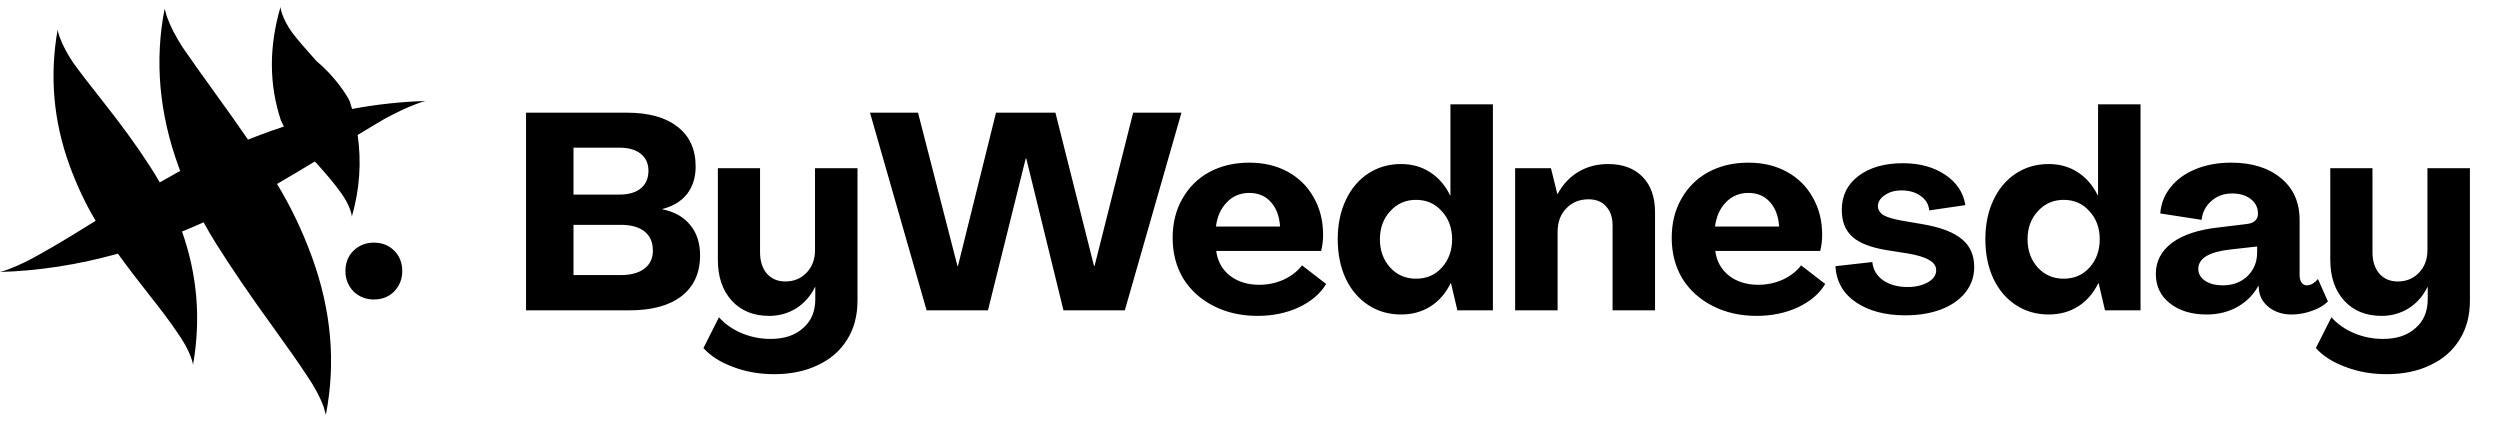
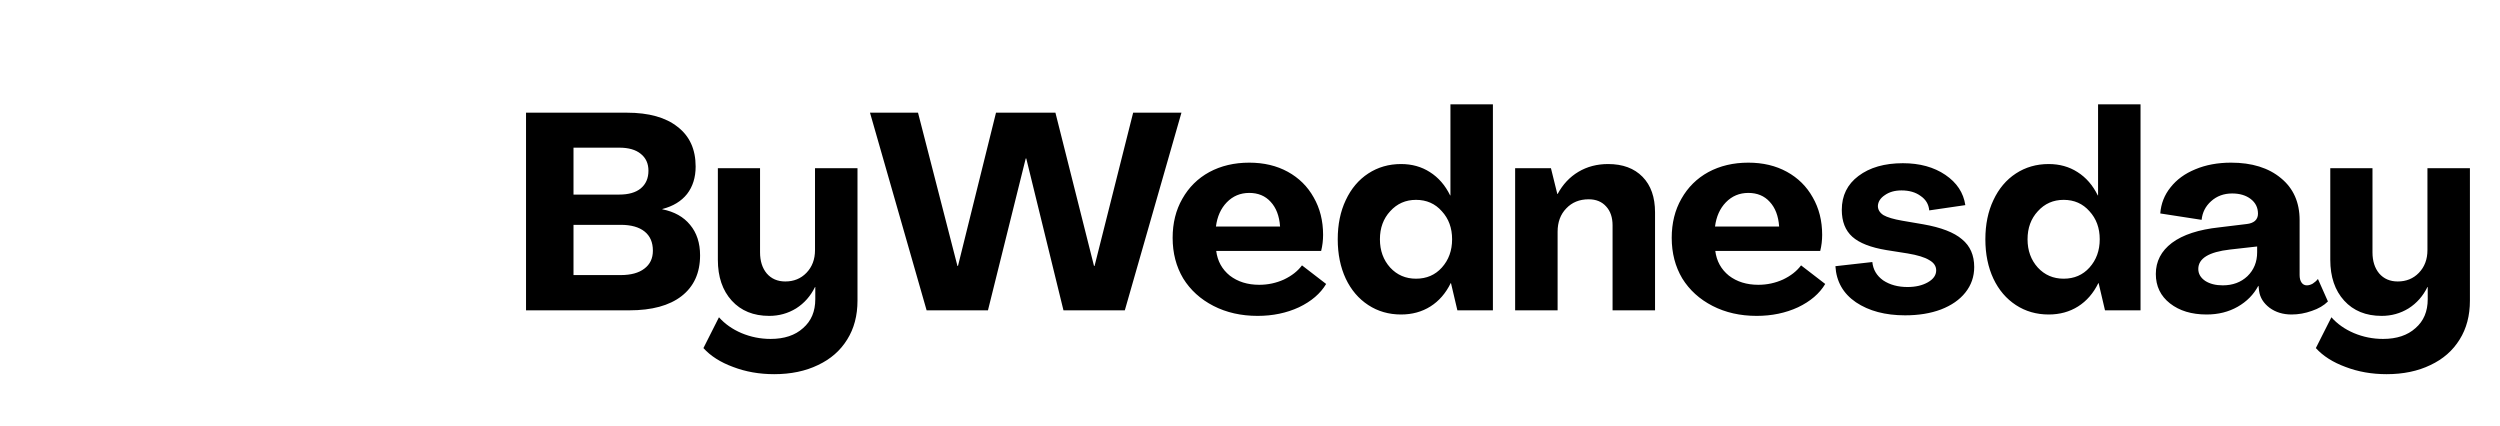
<svg xmlns="http://www.w3.org/2000/svg" width="258" height="44" viewBox="0 0 258 44" fill="none">
-   <path fill-rule="evenodd" clip-rule="evenodd" d="M29.091 1.359C28.996 1.071 28.948 0.859 28.949 0.722C27.748 4.813 27.761 8.709 28.985 12.409C29.088 12.636 29.184 12.847 29.295 13.059C28.473 13.33 27.649 13.621 26.824 13.932C26.41 14.089 26 14.248 25.594 14.409C24.636 13.012 23.577 11.513 22.415 9.911C20.835 7.722 19.652 6.056 18.868 4.913C18.139 3.796 17.589 2.729 17.219 1.711L16.991 0.896C15.946 6.253 16.423 11.678 18.422 17.171C18.479 17.328 18.537 17.485 18.596 17.641C18.529 17.676 18.462 17.712 18.396 17.748C17.781 18.088 17.144 18.446 16.485 18.823C16.139 18.211 15.774 17.616 15.391 17.038C14.118 15.059 12.46 12.783 10.417 10.208C9.14 8.599 8.174 7.338 7.519 6.425C6.905 5.496 6.45 4.625 6.153 3.811C6.035 3.486 5.966 3.234 5.948 3.057C5.106 7.833 5.514 12.5 7.173 17.057C7.924 19.122 8.824 21.03 9.87 22.783C9.689 22.895 9.507 23.009 9.323 23.123C7.184 24.458 5.507 25.46 4.291 26.13C3.087 26.831 1.971 27.375 0.943 27.764C0.531 27.919 0.217 28.02 0 28.067C4.024 27.95 8.079 27.32 12.165 26.177C13.133 27.514 14.227 28.953 15.45 30.494C16.727 32.103 17.673 33.372 18.287 34.3C18.942 35.214 19.418 36.077 19.714 36.891C19.832 37.217 19.901 37.468 19.92 37.646C20.746 32.956 20.368 28.372 18.784 23.894C19.54 23.586 20.283 23.268 21.012 22.941C21.413 23.677 21.834 24.397 22.275 25.099C23.823 27.577 25.799 30.475 28.204 33.793C29.785 35.983 30.939 37.636 31.669 38.753C32.453 39.896 33.031 40.976 33.401 41.993L33.628 42.809C34.674 37.452 34.197 32.027 32.198 26.534C31.221 23.852 30.019 21.334 28.591 18.981C29.812 18.276 31.108 17.506 32.479 16.67L32.621 16.799C33.7 17.993 34.493 18.939 34.998 19.639C35.557 20.366 35.946 21.058 36.164 21.716C36.259 22.004 36.307 22.216 36.306 22.353C37.141 19.509 37.301 16.652 36.91 13.931C37.98 13.276 38.879 12.737 39.606 12.314C40.822 11.644 41.944 11.115 42.972 10.726C43.383 10.571 43.698 10.47 43.915 10.423C41.4 10.496 38.874 10.77 36.335 11.243C36.258 10.975 36.176 10.708 36.088 10.443C35.748 9.736 34.58 7.913 32.634 6.275C31.555 5.082 30.735 4.121 30.175 3.394C29.67 2.695 29.309 2.016 29.091 1.359ZM36.478 30.076C37.065 30.63 37.766 30.907 38.581 30.907C39.428 30.907 40.129 30.63 40.683 30.076C41.237 29.489 41.514 28.788 41.514 27.973C41.514 27.125 41.237 26.425 40.683 25.87C40.129 25.316 39.428 25.039 38.581 25.039C37.766 25.039 37.065 25.316 36.478 25.87C35.924 26.425 35.647 27.125 35.647 27.973C35.647 28.788 35.924 29.489 36.478 30.076Z" fill="black" />
  <path d="M54.286 32.026V11.629H64.685C66.958 11.629 68.706 12.117 69.928 13.091C71.169 14.045 71.79 15.411 71.79 17.187C71.79 18.314 71.494 19.259 70.902 20.023C70.31 20.768 69.46 21.284 68.352 21.57V21.599C69.594 21.847 70.549 22.382 71.217 23.203C71.904 24.024 72.248 25.075 72.248 26.354C72.248 28.168 71.609 29.572 70.329 30.565C69.068 31.539 67.273 32.026 64.943 32.026H54.286ZM63.912 20.08C64.867 20.08 65.602 19.87 66.118 19.45C66.652 19.011 66.92 18.4 66.92 17.617C66.92 16.872 66.652 16.289 66.118 15.869C65.602 15.449 64.867 15.239 63.912 15.239H59.185V20.08H63.912ZM64.055 28.388C65.106 28.388 65.917 28.168 66.49 27.729C67.082 27.29 67.378 26.669 67.378 25.867C67.378 25.008 67.092 24.349 66.519 23.89C65.946 23.432 65.125 23.203 64.055 23.203H59.185V28.388H64.055ZM79.898 38.615C78.37 38.615 76.957 38.367 75.658 37.87C74.36 37.393 73.338 36.744 72.593 35.922L74.197 32.742C74.808 33.43 75.582 33.974 76.518 34.375C77.473 34.776 78.475 34.977 79.526 34.977C80.939 34.977 82.056 34.605 82.877 33.86C83.718 33.134 84.138 32.141 84.138 30.88V29.62H84.109C83.651 30.556 83.002 31.291 82.161 31.826C81.321 32.342 80.395 32.599 79.382 32.599C77.759 32.599 76.47 32.074 75.515 31.024C74.56 29.973 74.083 28.57 74.083 26.812V17.359H78.437V26.039C78.437 26.937 78.666 27.662 79.125 28.216C79.602 28.77 80.242 29.047 81.044 29.047C81.923 29.047 82.648 28.751 83.221 28.159C83.813 27.548 84.109 26.765 84.109 25.81V17.359H88.493V31.024C88.493 32.571 88.139 33.907 87.433 35.034C86.726 36.18 85.723 37.059 84.424 37.67C83.126 38.3 81.617 38.615 79.898 38.615ZM101.957 32.026H95.627L89.783 11.629H94.739L98.807 27.443H98.864L102.788 11.629H108.919L112.901 27.443H112.959L116.941 11.629H121.925L116.081 32.026H109.75L105.911 16.356H105.854L101.957 32.026ZM129.782 32.599C128.083 32.599 126.564 32.255 125.227 31.568C123.89 30.88 122.849 29.935 122.105 28.732C121.379 27.51 121.016 26.115 121.016 24.549C121.016 23.021 121.35 21.675 122.019 20.51C122.687 19.326 123.614 18.409 124.798 17.76C126.001 17.111 127.376 16.786 128.923 16.786C130.432 16.786 131.759 17.101 132.905 17.731C134.051 18.362 134.939 19.24 135.569 20.367C136.218 21.494 136.543 22.783 136.543 24.234C136.543 24.807 136.476 25.361 136.342 25.896H125.513C125.647 26.946 126.115 27.796 126.918 28.445C127.739 29.076 128.751 29.391 129.954 29.391C130.852 29.391 131.701 29.209 132.504 28.846C133.306 28.465 133.927 27.977 134.366 27.386L136.858 29.305C136.266 30.298 135.33 31.1 134.051 31.711C132.772 32.303 131.349 32.599 129.782 32.599ZM132.103 23.375C132.027 22.286 131.701 21.436 131.129 20.825C130.575 20.214 129.84 19.909 128.923 19.909C128.006 19.909 127.232 20.233 126.602 20.883C125.991 21.513 125.619 22.344 125.485 23.375H132.103ZM144.586 32.456C143.325 32.456 142.198 32.131 141.205 31.482C140.211 30.833 139.438 29.925 138.884 28.761C138.33 27.576 138.054 26.221 138.054 24.693C138.054 23.165 138.33 21.818 138.884 20.653C139.438 19.469 140.211 18.552 141.205 17.903C142.198 17.254 143.325 16.929 144.586 16.929C145.712 16.929 146.705 17.206 147.564 17.76C148.443 18.314 149.141 19.116 149.656 20.166H149.685V10.77H154.068V32.026H150.401L149.742 29.219H149.713C149.197 30.269 148.501 31.071 147.622 31.625C146.743 32.179 145.731 32.456 144.586 32.456ZM146.133 28.761C147.221 28.761 148.109 28.378 148.797 27.615C149.503 26.832 149.857 25.858 149.857 24.693C149.857 23.528 149.503 22.563 148.797 21.799C148.109 21.016 147.221 20.625 146.133 20.625C145.063 20.625 144.175 21.016 143.468 21.799C142.761 22.563 142.408 23.528 142.408 24.693C142.408 25.858 142.761 26.832 143.468 27.615C144.175 28.378 145.063 28.761 146.133 28.761ZM165.958 16.929C167.467 16.929 168.652 17.369 169.511 18.247C170.371 19.125 170.8 20.348 170.8 21.914V32.026H166.417V23.26C166.417 22.439 166.198 21.79 165.758 21.312C165.319 20.816 164.717 20.567 163.953 20.567C162.998 20.567 162.225 20.883 161.633 21.513C161.041 22.124 160.745 22.926 160.745 23.919V32.026H156.362V17.359H160.058L160.716 20.023H160.745C161.279 19.03 161.996 18.266 162.894 17.731C163.791 17.197 164.813 16.929 165.958 16.929ZM181.287 32.599C179.587 32.599 178.069 32.255 176.732 31.568C175.395 30.88 174.354 29.935 173.609 28.732C172.883 27.51 172.521 26.115 172.521 24.549C172.521 23.021 172.855 21.675 173.523 20.51C174.192 19.326 175.118 18.409 176.302 17.76C177.506 17.111 178.881 16.786 180.428 16.786C181.936 16.786 183.264 17.101 184.409 17.731C185.555 18.362 186.444 19.24 187.073 20.367C187.723 21.494 188.047 22.783 188.047 24.234C188.047 24.807 187.981 25.361 187.847 25.896H177.018C177.152 26.946 177.62 27.796 178.422 28.445C179.243 29.076 180.256 29.391 181.459 29.391C182.356 29.391 183.206 29.209 184.008 28.846C184.811 28.465 185.431 27.977 185.87 27.386L188.363 29.305C187.771 30.298 186.835 31.1 185.555 31.711C184.275 32.303 182.852 32.599 181.287 32.599ZM183.607 23.375C183.531 22.286 183.206 21.436 182.633 20.825C182.079 20.214 181.344 19.909 180.428 19.909C179.51 19.909 178.737 20.233 178.107 20.883C177.496 21.513 177.124 22.344 176.99 23.375H183.607ZM196.605 32.542C194.562 32.542 192.871 32.093 191.534 31.196C190.217 30.298 189.51 29.057 189.415 27.471L193.225 27.042C193.301 27.825 193.674 28.455 194.342 28.933C195.03 29.391 195.87 29.62 196.863 29.62C197.684 29.62 198.382 29.458 198.955 29.133C199.527 28.808 199.814 28.398 199.814 27.901C199.814 27.462 199.575 27.108 199.097 26.841C198.639 26.555 197.894 26.326 196.863 26.154L194.686 25.81C193.063 25.543 191.888 25.084 191.162 24.435C190.437 23.785 190.073 22.859 190.073 21.656C190.073 20.185 190.647 19.02 191.792 18.161C192.957 17.282 194.486 16.843 196.377 16.843C198.114 16.843 199.575 17.244 200.76 18.046C201.943 18.849 202.631 19.889 202.822 21.169L199.097 21.713C199.041 21.083 198.745 20.587 198.21 20.224C197.694 19.842 197.035 19.651 196.233 19.651C195.545 19.651 194.972 19.813 194.514 20.138C194.056 20.443 193.817 20.816 193.798 21.255C193.798 21.637 193.989 21.952 194.371 22.2C194.772 22.43 195.412 22.62 196.291 22.773L198.468 23.146C200.32 23.47 201.657 23.986 202.479 24.693C203.318 25.38 203.738 26.335 203.738 27.557C203.738 28.55 203.433 29.429 202.822 30.193C202.229 30.938 201.39 31.52 200.301 31.94C199.231 32.342 198 32.542 196.605 32.542ZM211.421 32.456C210.16 32.456 209.033 32.131 208.04 31.482C207.047 30.833 206.273 29.925 205.72 28.761C205.166 27.576 204.89 26.221 204.89 24.693C204.89 23.165 205.166 21.818 205.72 20.653C206.273 19.469 207.047 18.552 208.04 17.903C209.033 17.254 210.16 16.929 211.421 16.929C212.547 16.929 213.54 17.206 214.4 17.76C215.279 18.314 215.976 19.116 216.492 20.166H216.52V10.77H220.903V32.026H217.236L216.578 29.219H216.548C216.033 30.269 215.336 31.071 214.457 31.625C213.579 32.179 212.567 32.456 211.421 32.456ZM212.968 28.761C214.056 28.761 214.945 28.378 215.632 27.615C216.338 26.832 216.692 25.858 216.692 24.693C216.692 23.528 216.338 22.563 215.632 21.799C214.945 21.016 214.056 20.625 212.968 20.625C211.898 20.625 211.01 21.016 210.304 21.799C209.597 22.563 209.243 23.528 209.243 24.693C209.243 25.858 209.597 26.832 210.304 27.615C211.01 28.378 211.898 28.761 212.968 28.761ZM227.723 32.456C226.176 32.456 224.916 32.074 223.942 31.31C222.968 30.546 222.481 29.534 222.481 28.273C222.481 26.975 223.034 25.905 224.143 25.065C225.269 24.225 226.902 23.69 229.042 23.461L231.878 23.117C232.221 23.079 232.498 22.974 232.708 22.802C232.918 22.611 233.023 22.363 233.023 22.057C233.023 21.427 232.775 20.921 232.278 20.539C231.782 20.157 231.142 19.966 230.359 19.966C229.5 19.966 228.774 20.233 228.182 20.768C227.609 21.284 227.285 21.923 227.207 22.687L222.94 22.028C223.016 21.016 223.369 20.119 223.999 19.336C224.629 18.534 225.48 17.913 226.549 17.474C227.637 17.015 228.87 16.786 230.245 16.786C232.402 16.786 234.121 17.321 235.401 18.39C236.681 19.441 237.32 20.883 237.32 22.716V28.388C237.32 28.713 237.387 28.971 237.521 29.162C237.654 29.353 237.836 29.448 238.065 29.448C238.256 29.448 238.457 29.391 238.667 29.276C238.877 29.142 239.059 28.98 239.211 28.789L240.242 31.11C239.822 31.53 239.269 31.854 238.581 32.084C237.894 32.332 237.196 32.456 236.489 32.456C235.611 32.456 234.856 32.227 234.226 31.768C233.596 31.291 233.233 30.709 233.137 30.021L233.081 29.505H233.052C232.574 30.403 231.868 31.119 230.932 31.654C229.996 32.189 228.926 32.456 227.723 32.456ZM229.385 29.448C230.417 29.448 231.266 29.133 231.934 28.503C232.603 27.853 232.937 27.032 232.937 26.039V25.437L230.129 25.753C227.953 26.001 226.864 26.669 226.864 27.758C226.864 28.254 227.103 28.665 227.58 28.99C228.058 29.295 228.66 29.448 229.385 29.448ZM246.301 38.615C244.774 38.615 243.36 38.367 242.062 37.87C240.763 37.393 239.741 36.744 238.996 35.922L240.601 32.742C241.211 33.43 241.984 33.974 242.921 34.375C243.876 34.776 244.878 34.977 245.929 34.977C247.342 34.977 248.459 34.605 249.281 33.86C250.121 33.134 250.541 32.141 250.541 30.88V29.62H250.512C250.054 30.556 249.405 31.291 248.564 31.826C247.724 32.342 246.798 32.599 245.785 32.599C244.162 32.599 242.873 32.074 241.918 31.024C240.963 29.973 240.485 28.57 240.485 26.812V17.359H244.84V26.039C244.84 26.937 245.07 27.662 245.528 28.216C246.005 28.77 246.645 29.047 247.447 29.047C248.326 29.047 249.051 28.751 249.625 28.159C250.216 27.548 250.512 26.765 250.512 25.81V17.359H254.895V31.024C254.895 32.571 254.542 33.907 253.836 35.034C253.129 36.18 252.127 37.059 250.828 37.67C249.529 38.3 248.02 38.615 246.301 38.615Z" fill="black" />
</svg>